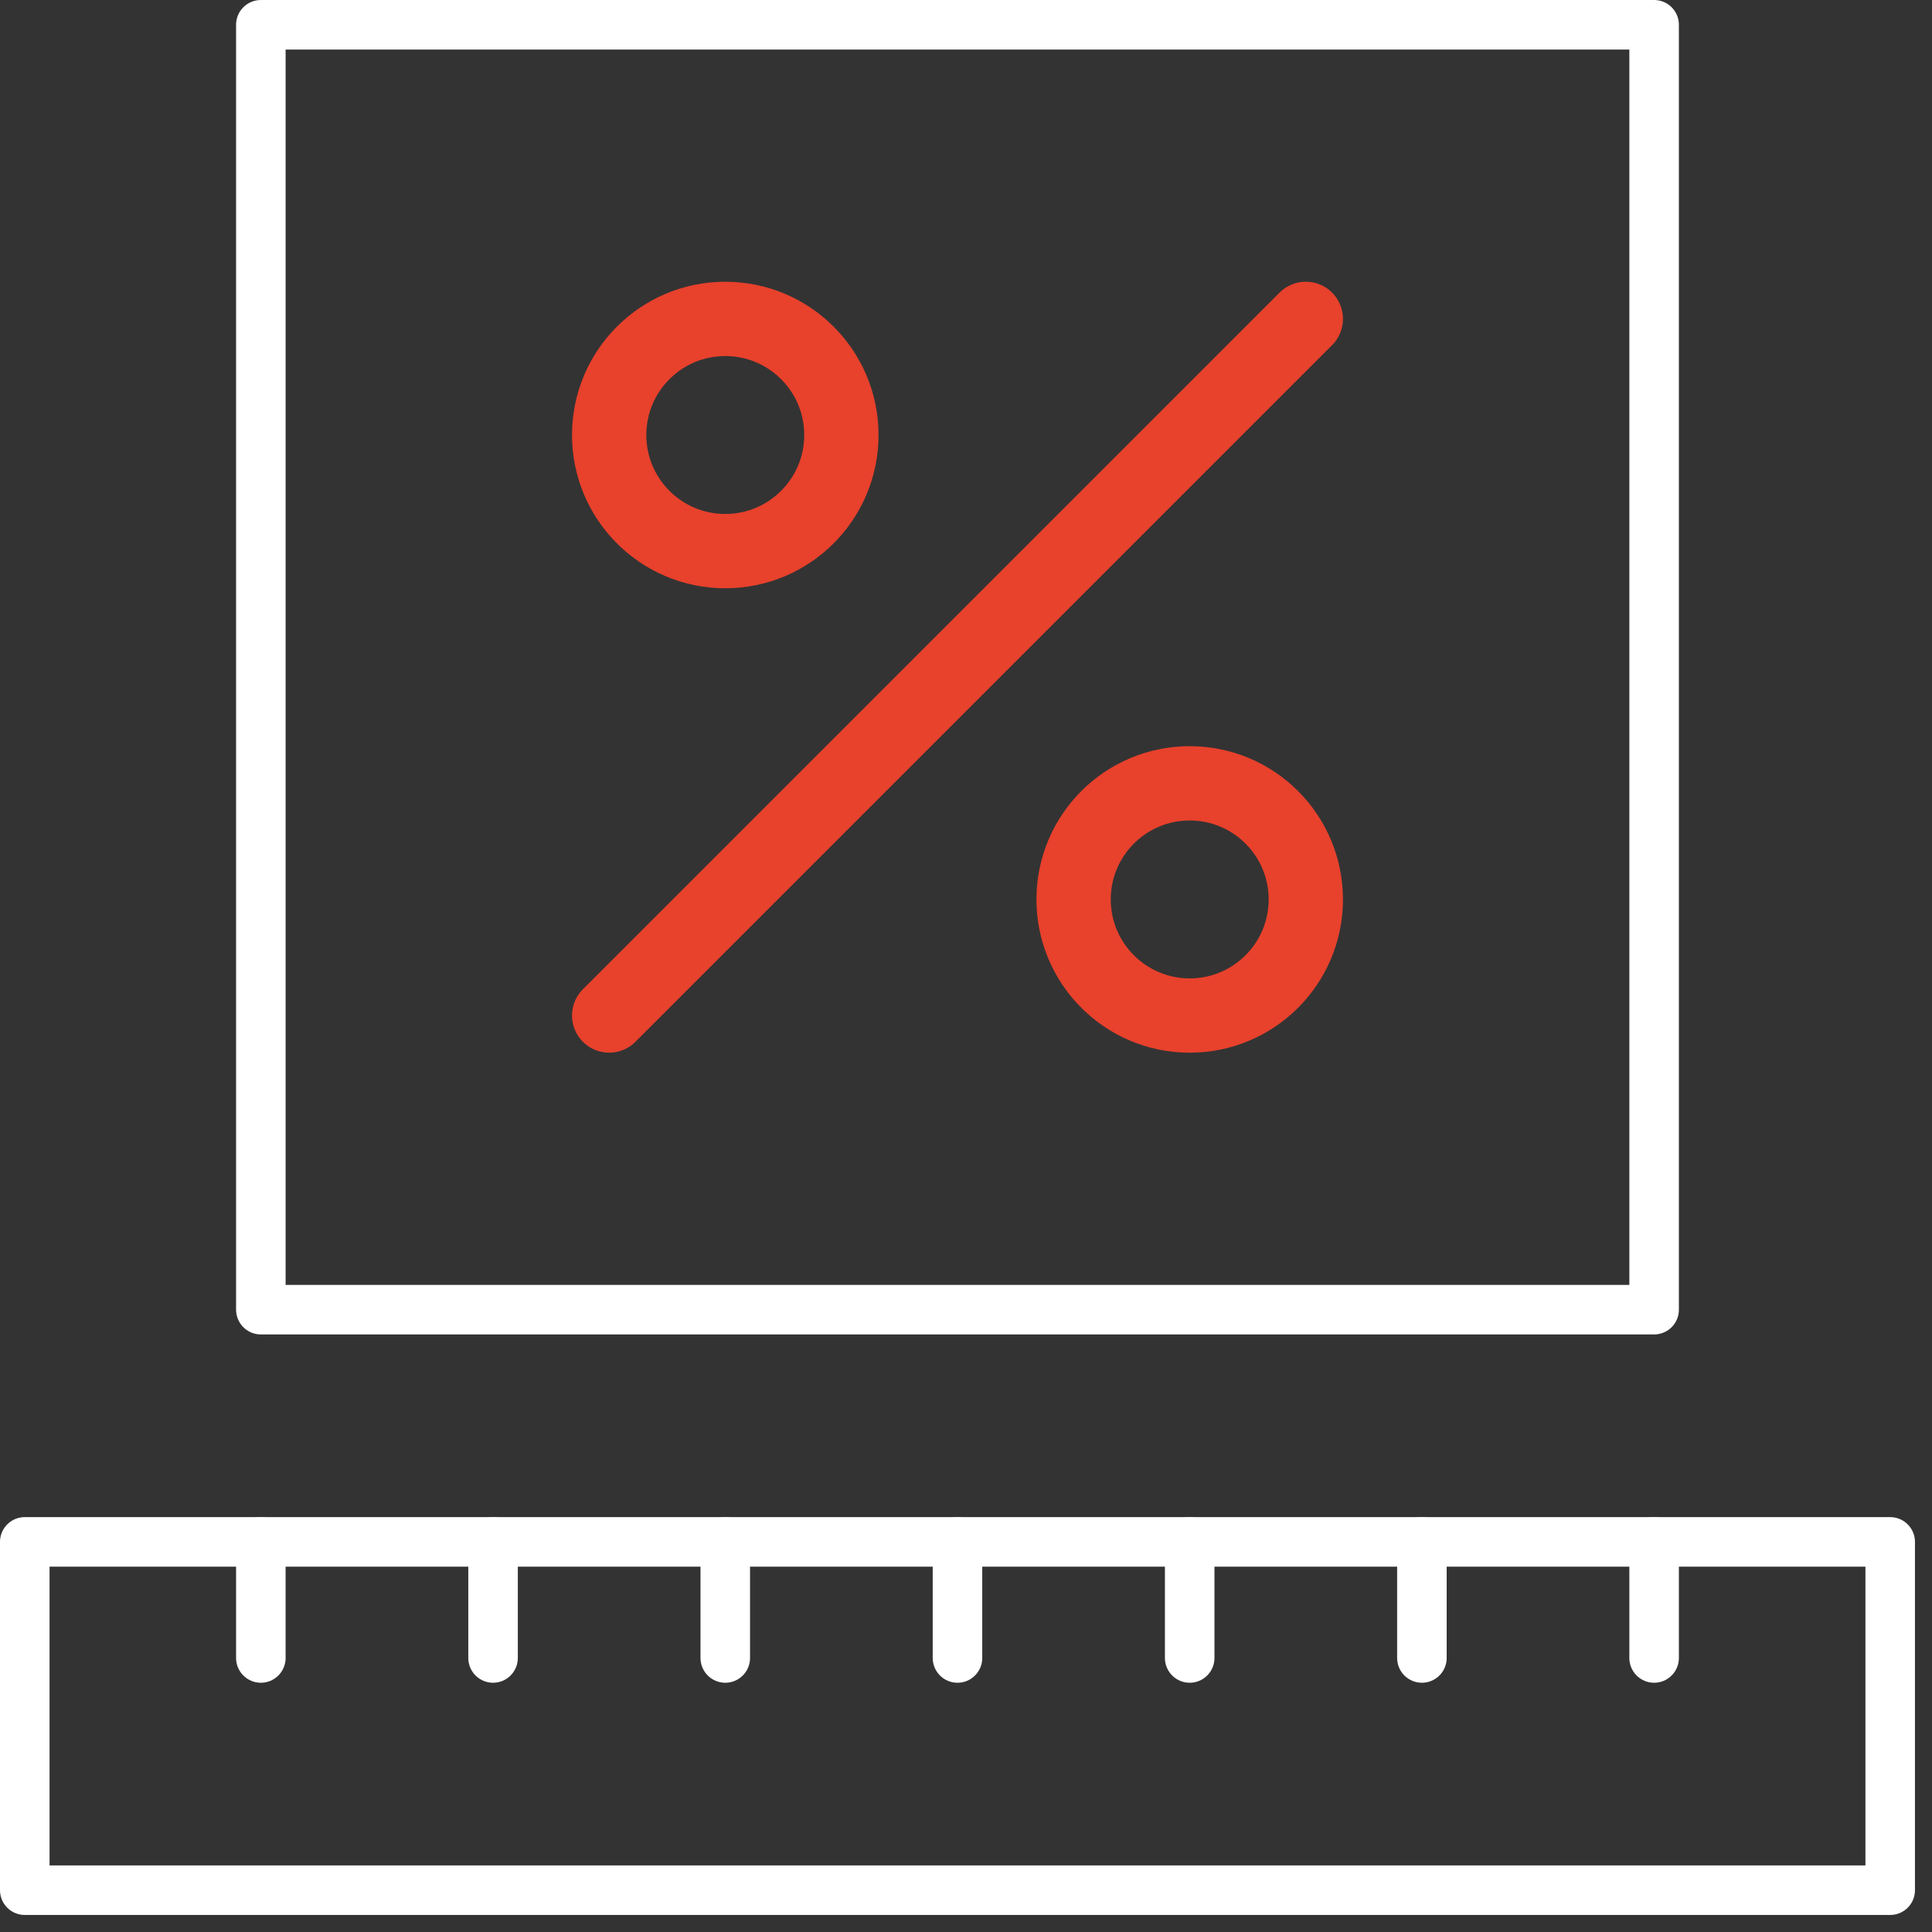
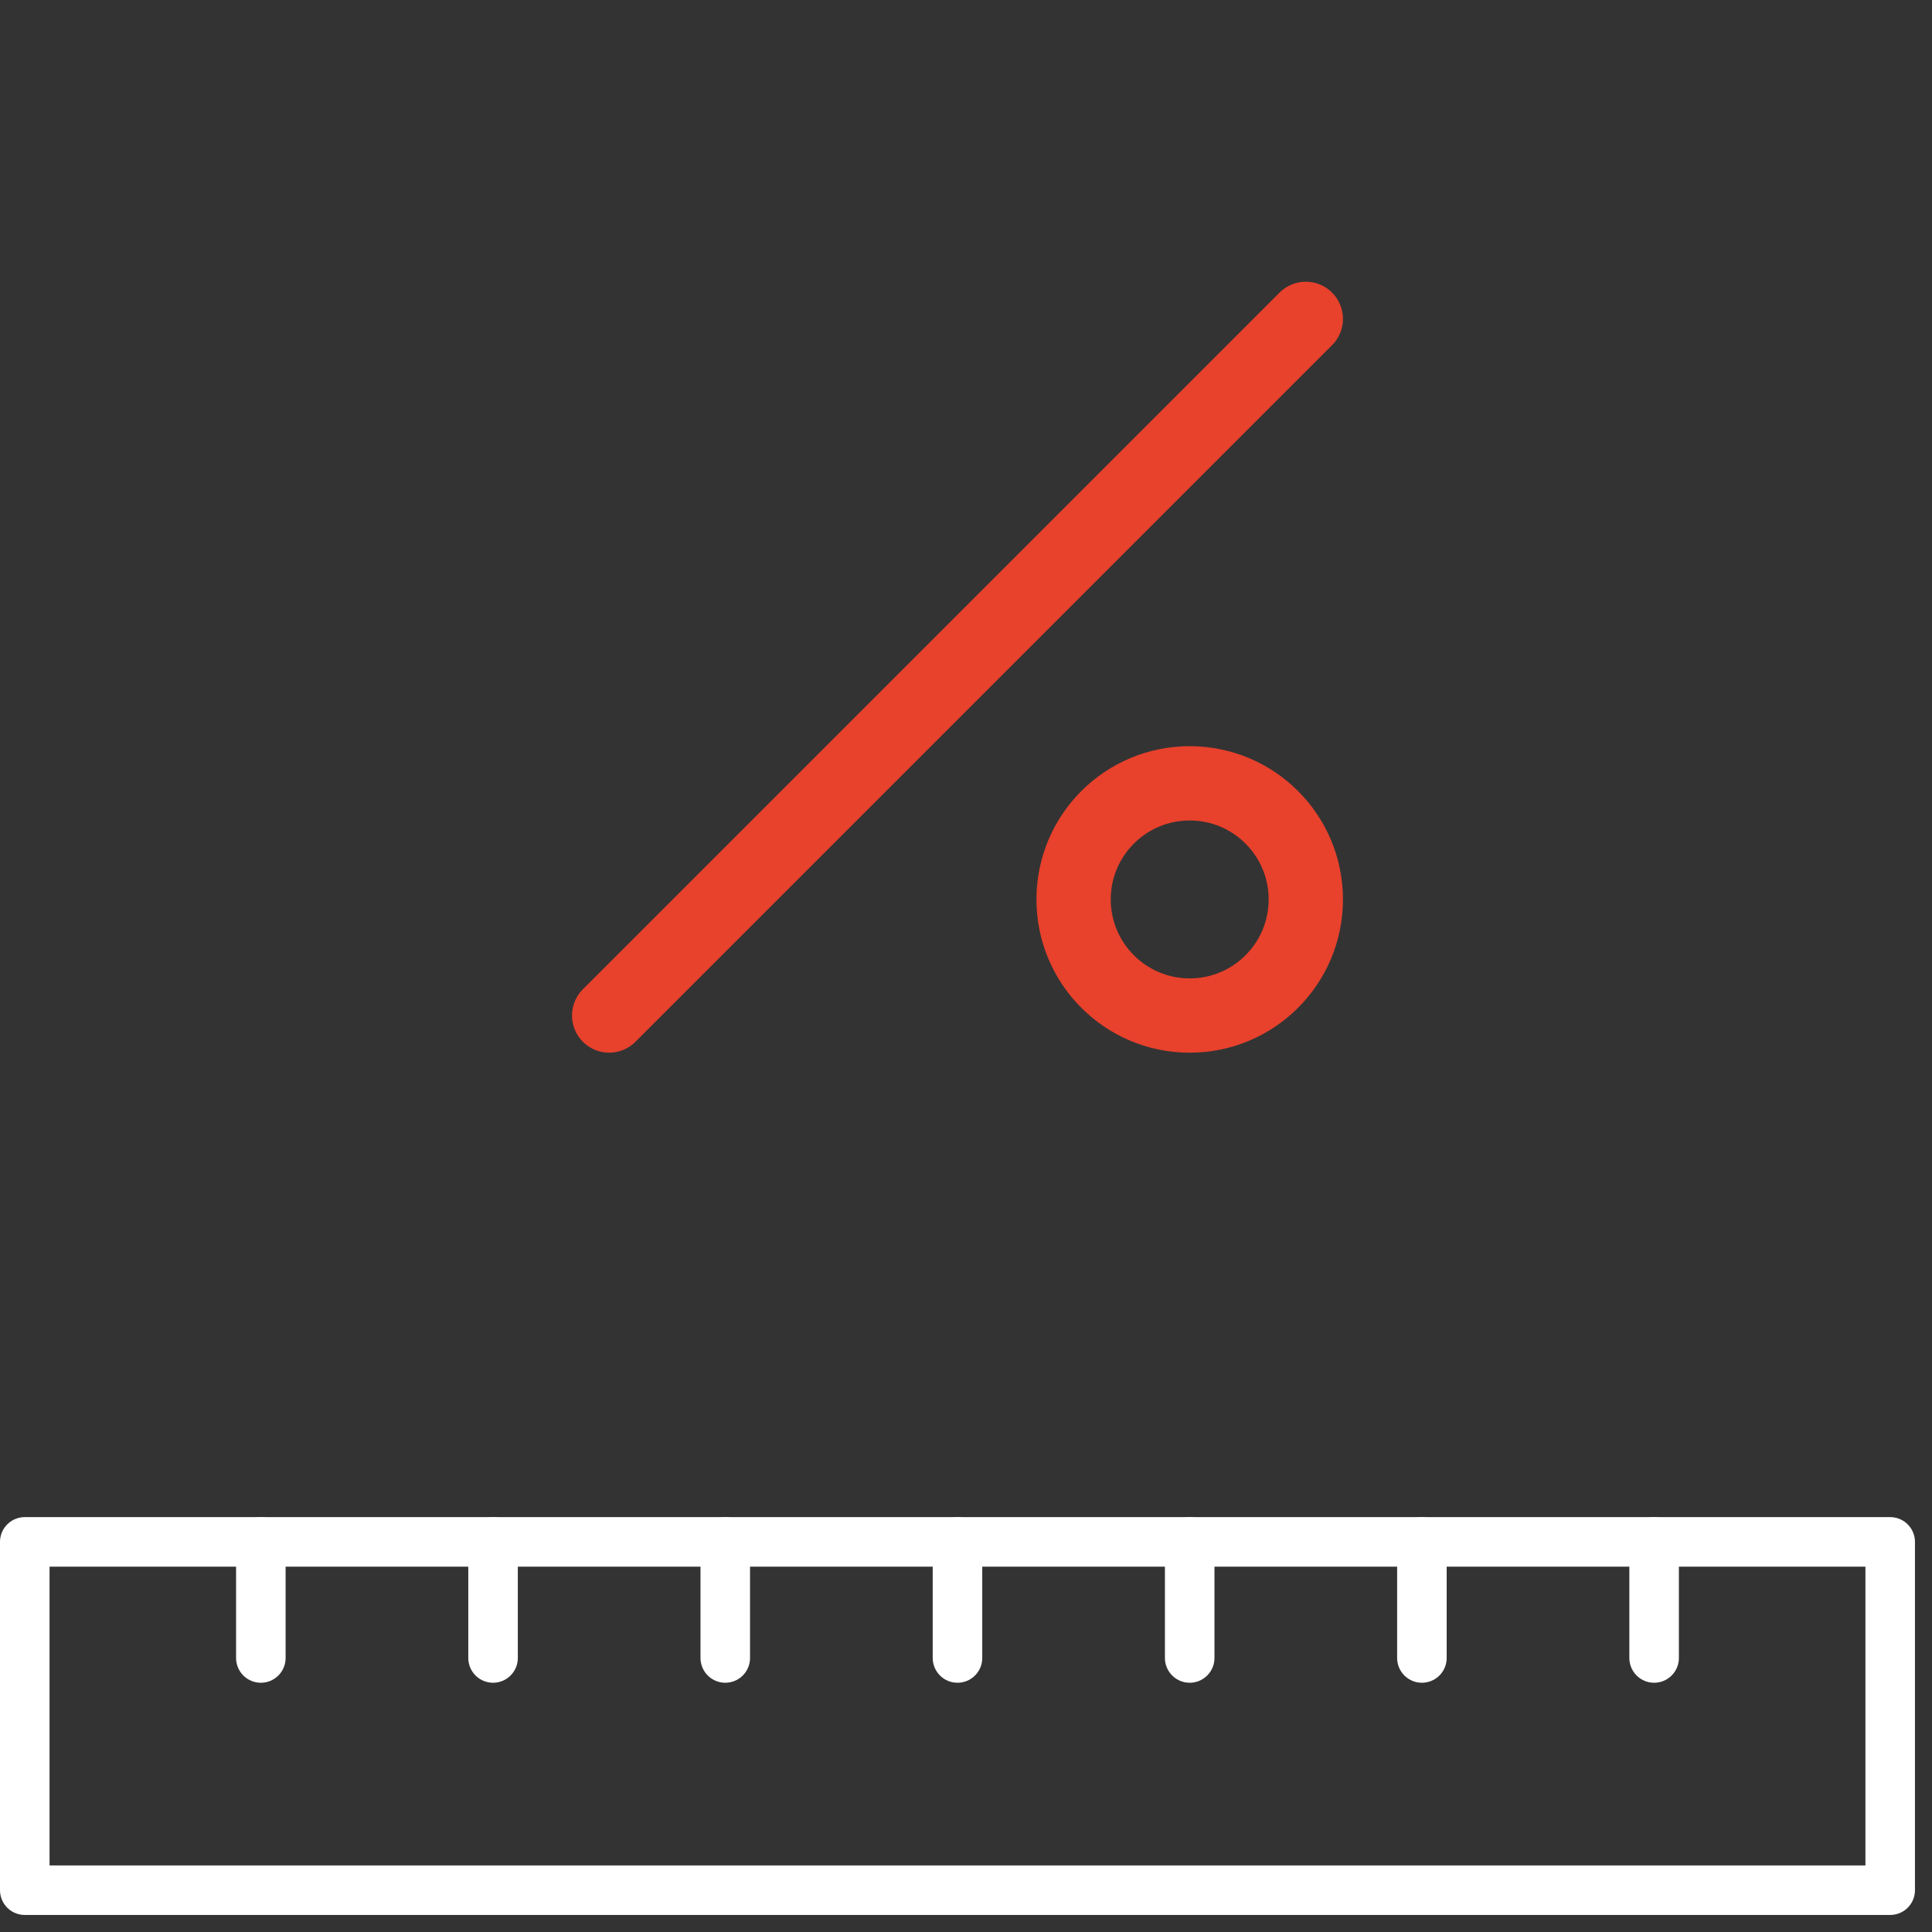
<svg xmlns="http://www.w3.org/2000/svg" fill="none" height="78" viewBox="0 0 78 78" width="78">
  <rect x="0" y="0" width="78" height="78" fill="#333333" stroke="none" />
  <g stroke-linecap="round" stroke-linejoin="round">
    <g stroke="#fff" stroke-width="2">
      <path d="m76.312 76.312h-75.312v-14.062h75.312z" />
      <path d="m10.531 62.25v4.687" />
      <path d="m19.906 62.25v4.687" />
      <path d="m29.281 62.25v4.687" />
      <path d="m38.656 62.25v4.687" />
      <path d="m48.031 62.25v4.687" />
      <path d="m57.406 62.25v4.687" />
      <path d="m66.781 62.25v4.687" />
-       <path d="m66.781 52.875h-56.25v-51.875h56.25z" />
    </g>
    <g stroke="#e8412c" stroke-width="3">
-       <path d="m33.969 17.562c0 2.589-2.099 4.688-4.688 4.688-2.589 0-4.687-2.099-4.687-4.688 0-2.589 2.099-4.687 4.687-4.687 2.589 0 4.688 2.099 4.688 4.687z" />
      <path d="m52.719 36.312c0 2.589-2.099 4.688-4.688 4.688-2.589 0-4.687-2.099-4.687-4.688 0-2.589 2.099-4.687 4.687-4.687 2.589 0 4.688 2.099 4.688 4.687z" />
      <path d="m24.594 40.999 28.125-28.125" />
    </g>
  </g>
</svg>